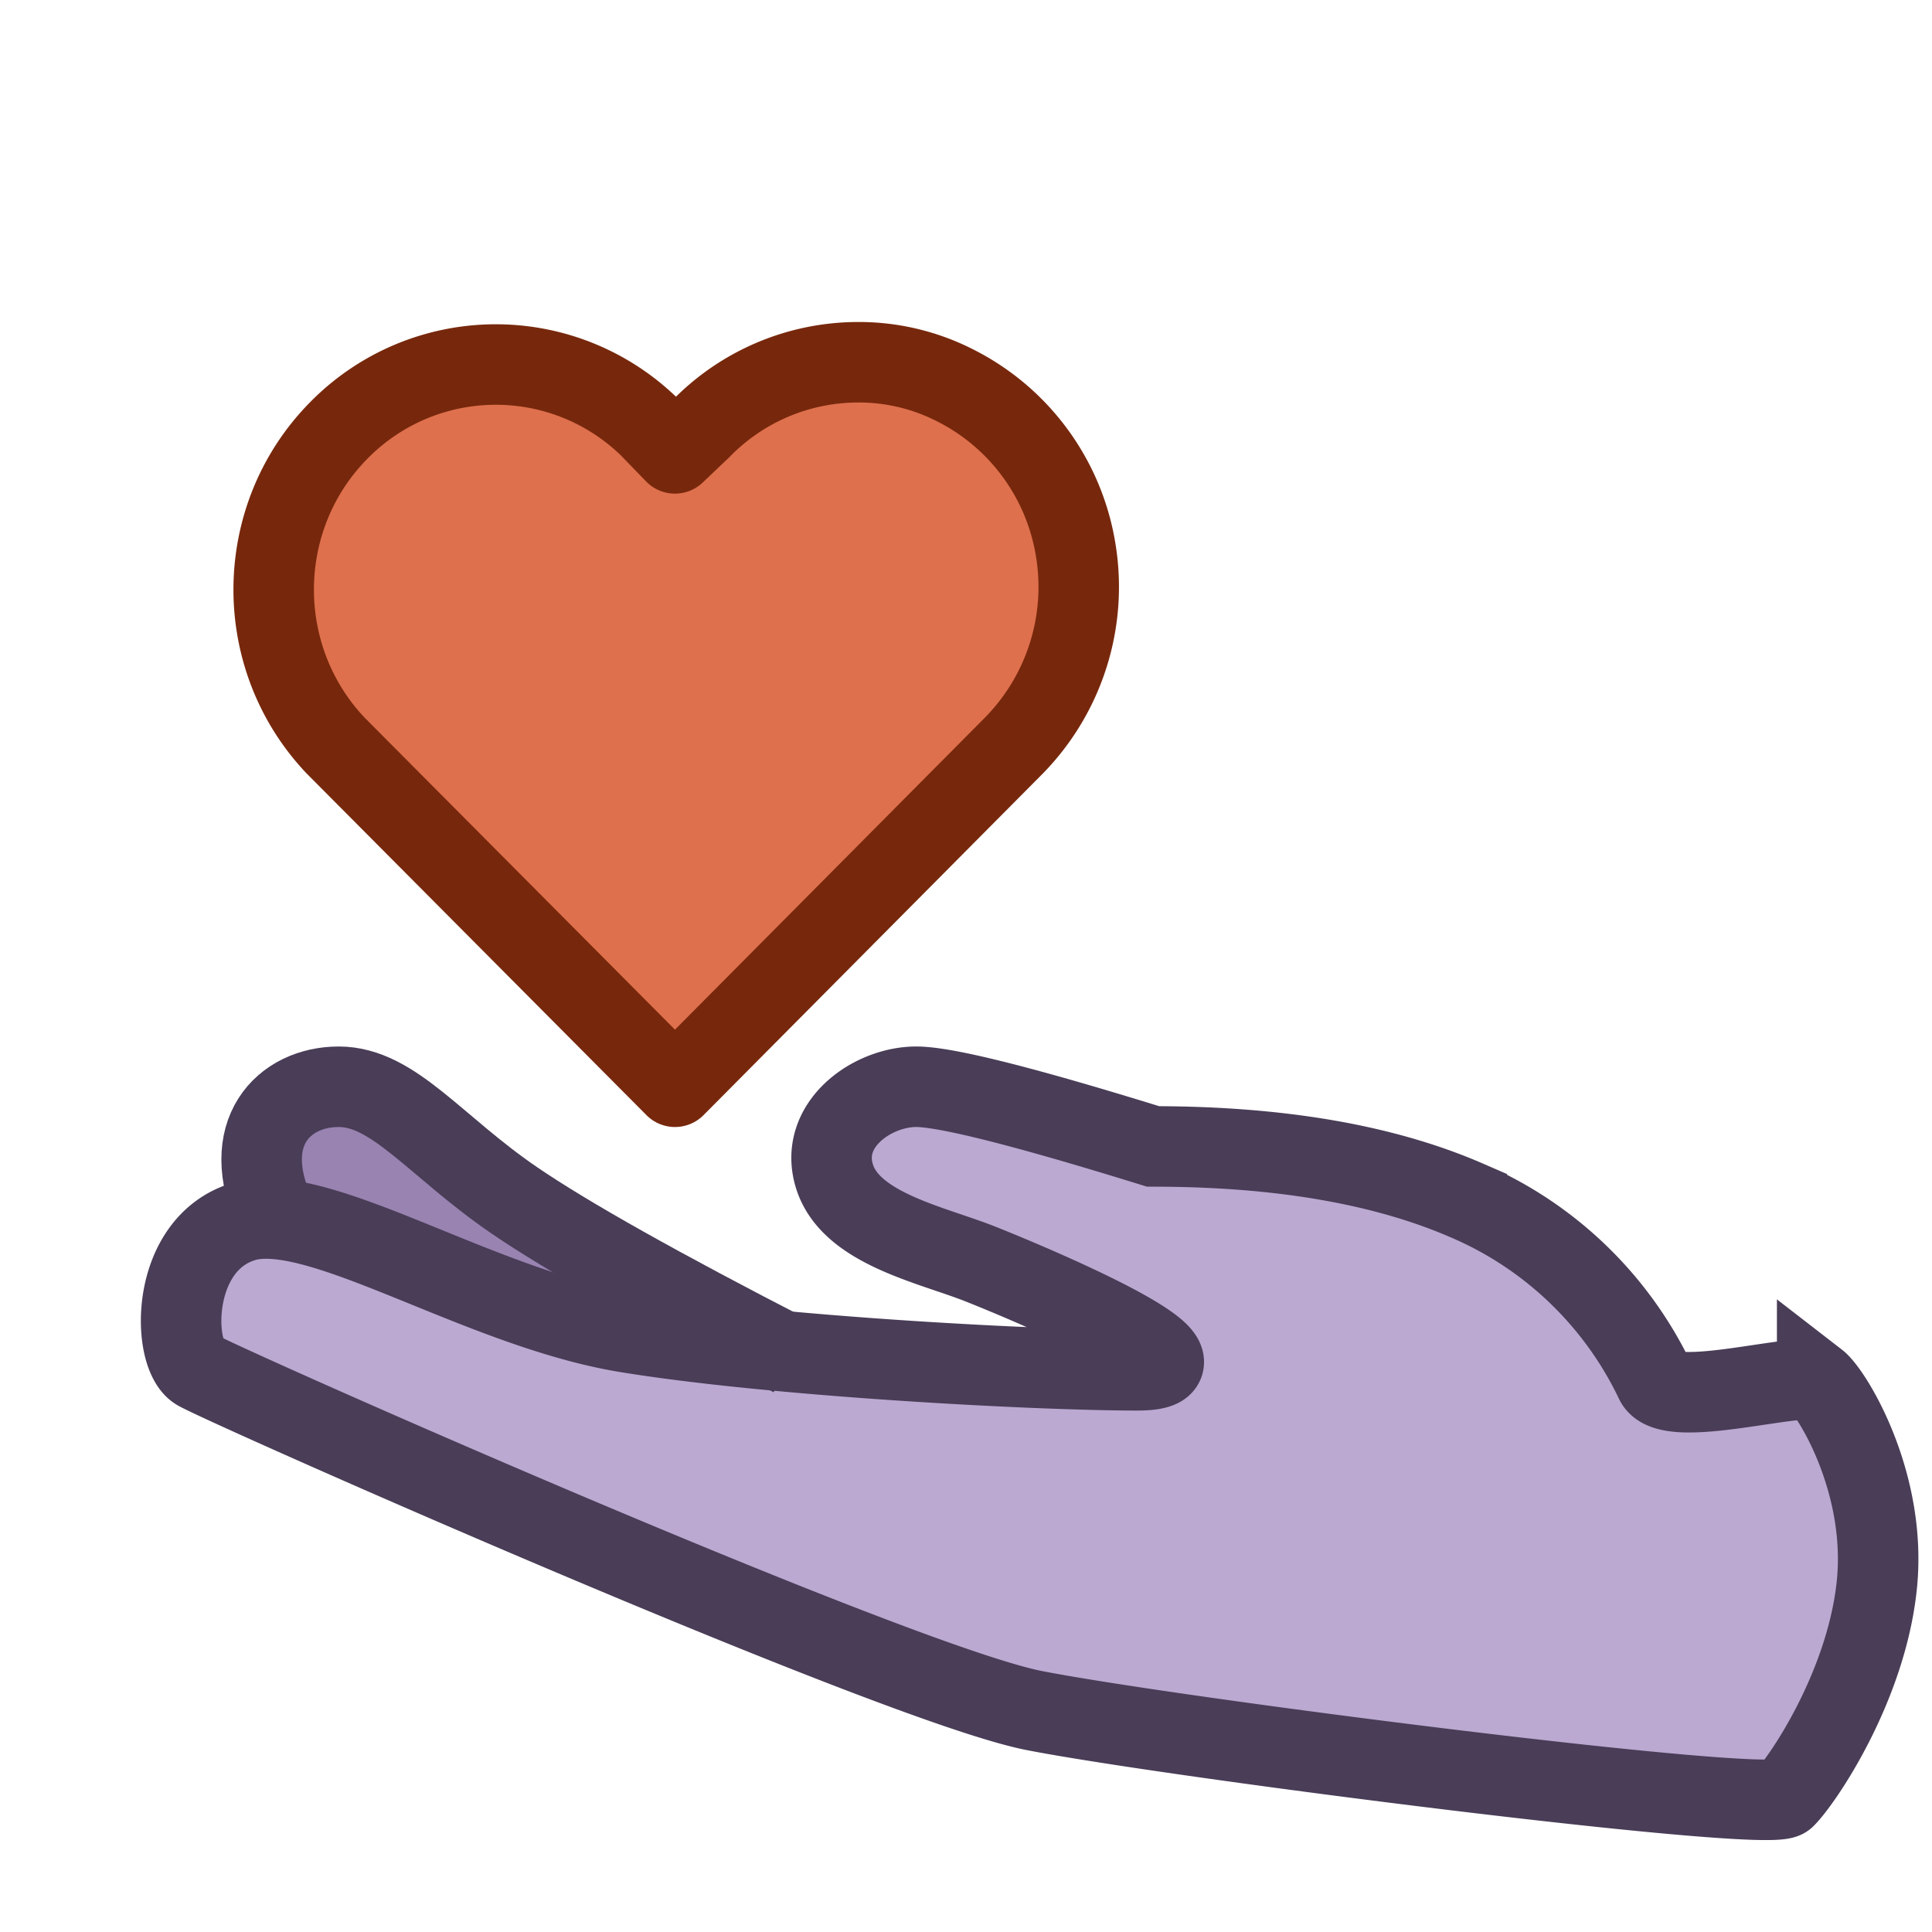
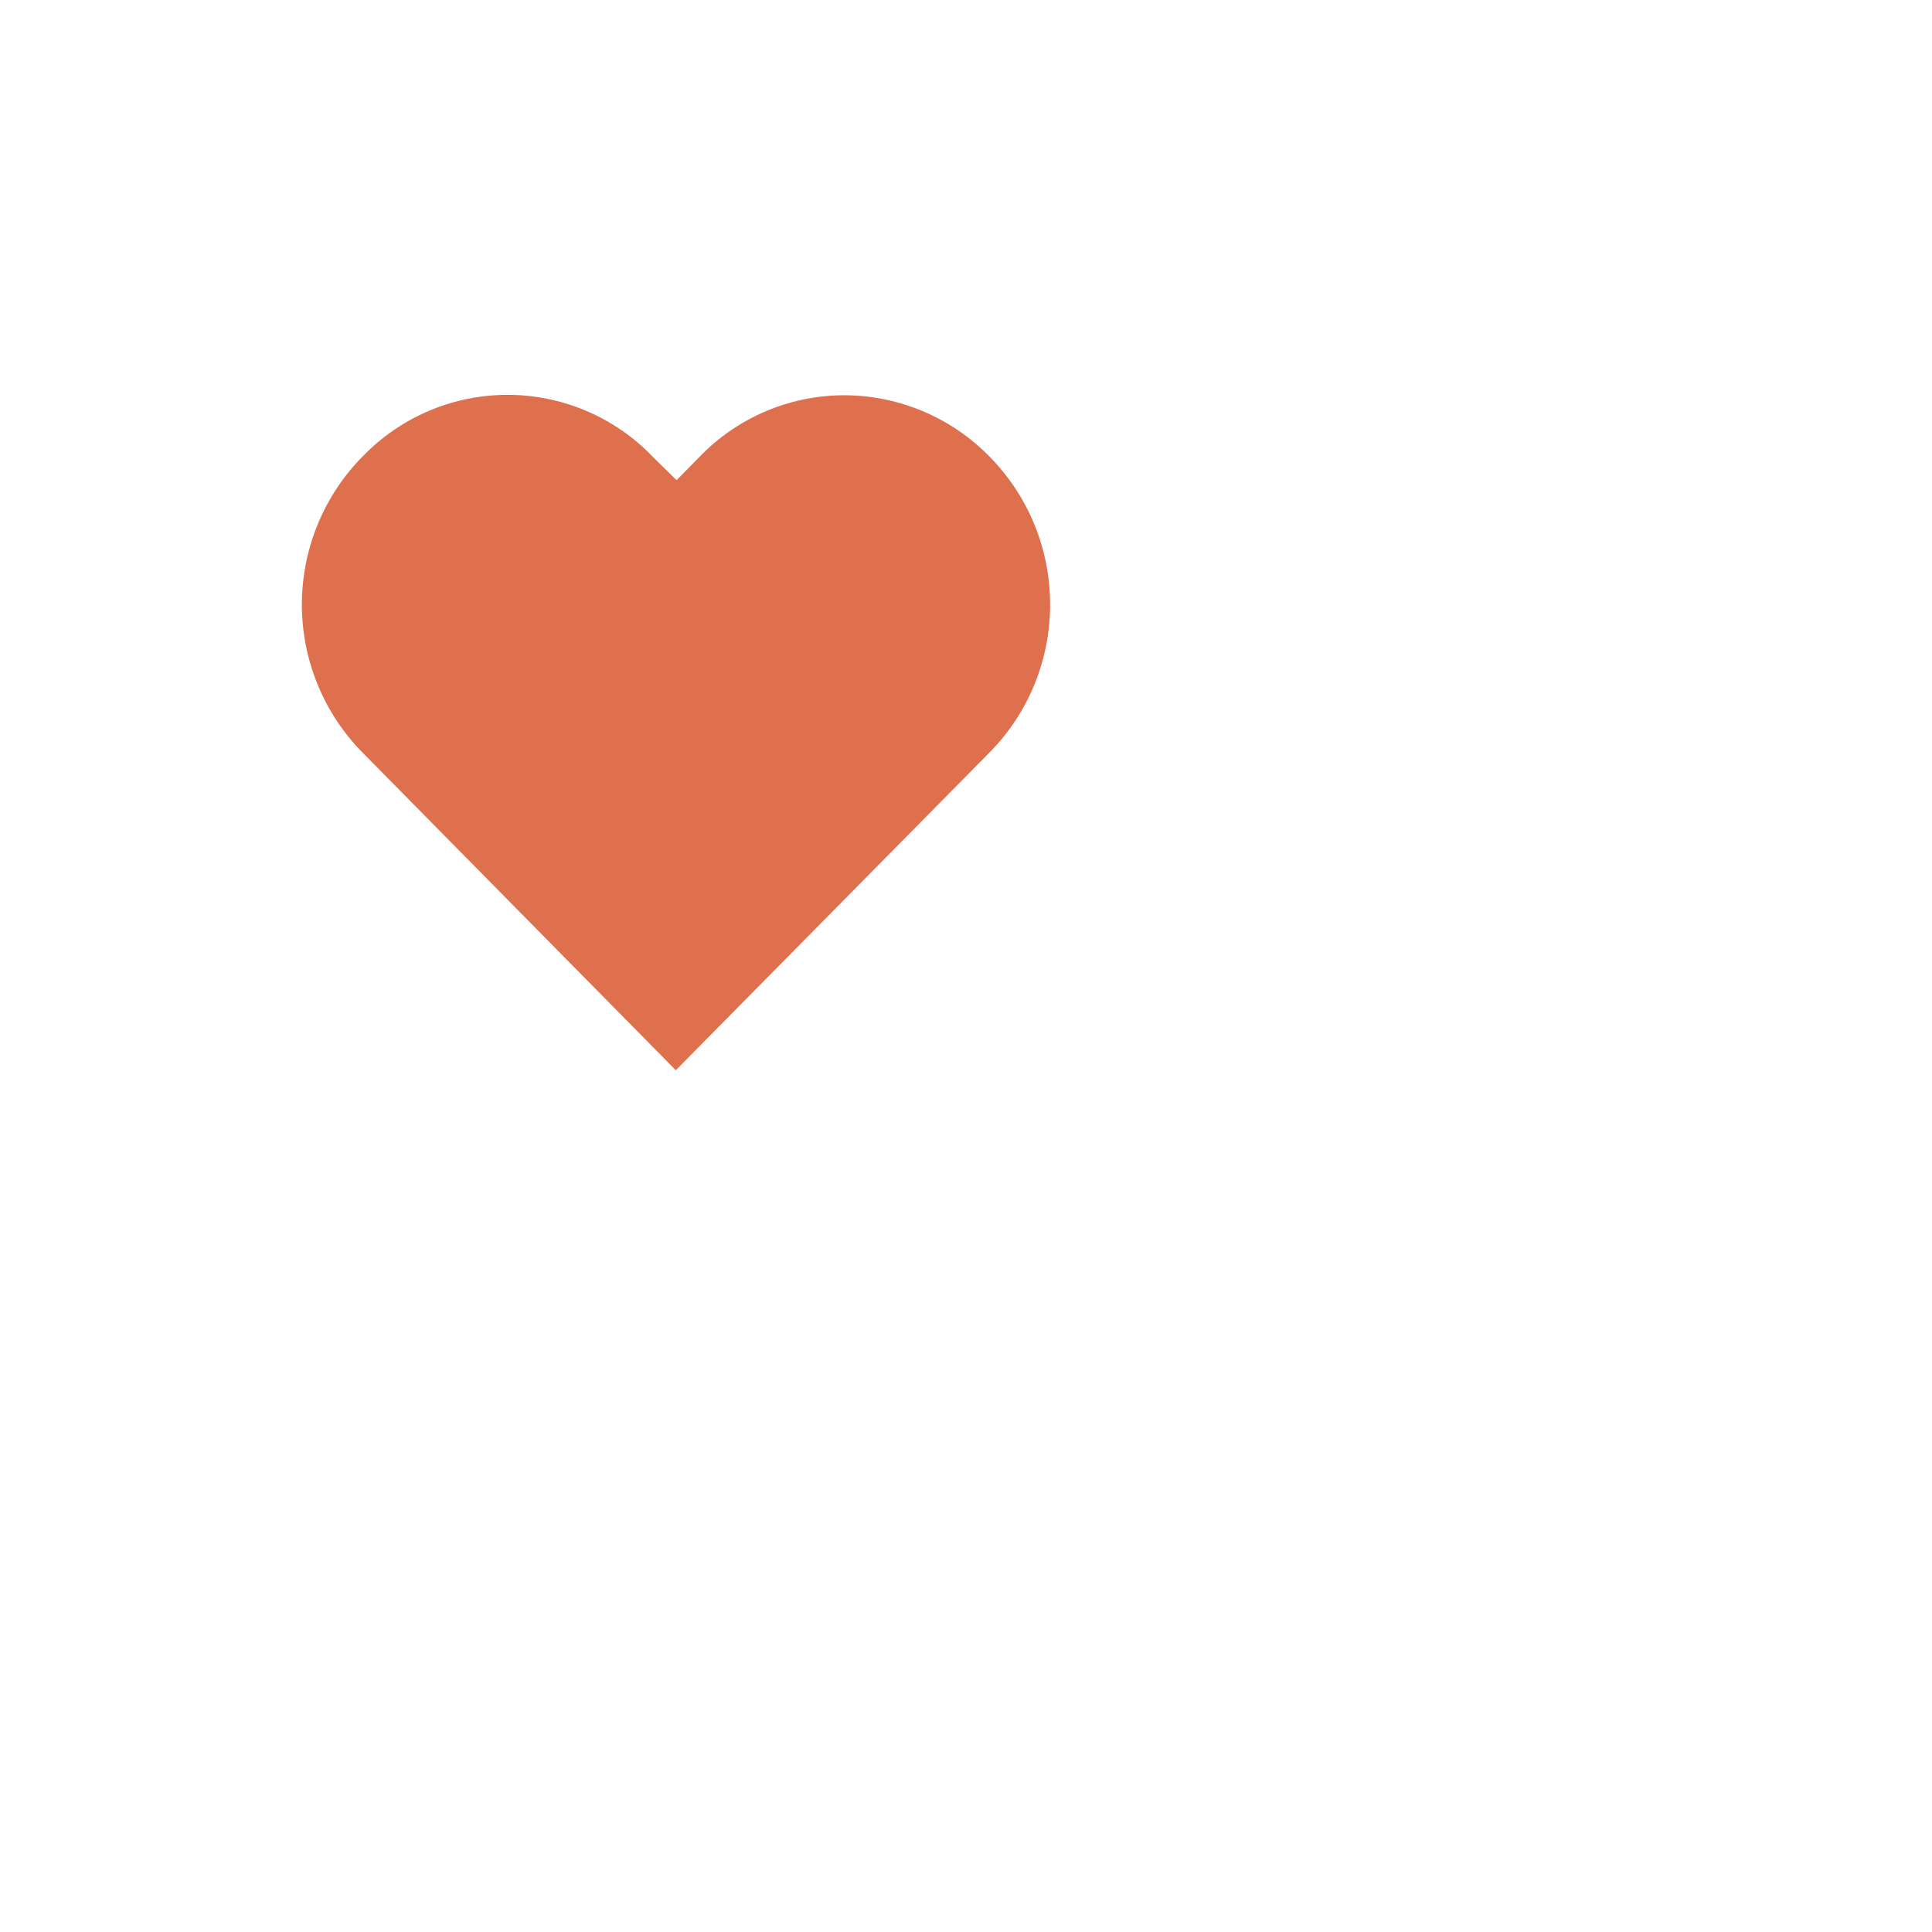
<svg xmlns="http://www.w3.org/2000/svg" width="48" height="48" fill="none" id="support-creation-large" data-supported-dps="48x48">
-   <path d="M14.889 32h-.44a.729.729 0 01-.25 0c-.79-.29-4.82-1.83-7.53-2.59a.86.86 0 01-.63-.73 2.4 2.4 0 01.37-1.77 1.41 1.41 0 011.19-.58c.238 0 .475.04.7.12.538.213 1.04.506 1.49.87l.19.15 1.25.87c.46.33.87.61 1.16.83l2.92 1.19c.39.18 2 .92 2 1.34 0 .42-1.86.37-2.25.38l-.17-.08z" fill="#9983B1" />
-   <path d="M44.197 44.52a74.559 74.559 0 01-11.84-1.23h-.21a65.995 65.995 0 01-8.77-1.82c-2.56-.77-5.08-1.77-7.52-2.73l-1.09-.43c-2.31-.9-4.19-1.66-5.9-2.39l-.64-.27a23.572 23.572 0 01-3-1.41c-1.33-.78-1.74-1.78-1.19-3v-.09A1.93 1.93 0 016.007 30h.11c.193-.015.387-.015.58 0 2.12.23 8.27 2.57 9.48 3l4 .14h.1l9 .31c-.7-.64-2.45-1.75-6.75-2.86-.82-.21-1.56-.45-1.73-1a2.38 2.38 0 01.78-2.54 3.21 3.21 0 011.88-.42c.768 0 1.534.09 2.28.27.46.12.83.24 1.19.35.934.32 1.9.538 2.88.65a30.6 30.6 0 014.64 1.1c5 1.36 6 3.87 6.59 5.38 0-.09 0 .08 0 0-.19-.62 0-.16.1-.39l.14-.2h.34c.143.01.287.01.43 0 .86 0 2.5-.09 2.51-.09a.85.85 0 01.85.63c1.71 6.23-.64 9.69-.74 9.83a.64.64 0 01-.48.33l.01.03z" fill="#BBA9D1" />
  <path fill-rule="evenodd" clip-rule="evenodd" d="M16.22 11.35a5 5 0 00-7.13-.09l-.09.09a5.24 5.24 0 000 7.34l7.79 7.9 7.8-7.9c2-2.038 2-5.302 0-7.34a5.06 5.06 0 00-3.61-1.53 5 5 0 00-3.6 1.53l-.57.58-.59-.58z" fill="#DF704D" />
-   <path clip-rule="evenodd" d="M45.147 34.32c.358.277 1.743 2.502 1.483 5.05-.26 2.55-1.87 4.89-2.28 5.291-.411.4-15.188-1.486-18.65-2.162-3.462-.676-20.15-8.073-20.793-8.454-.642-.381-.7-3.124 1.134-3.693 1.835-.569 5.855 2.149 9.526 2.749 3.67.6 10.2.944 12.681.944s-2.681-2.162-3.895-2.643c-1.214-.481-3.203-.875-3.616-2.162-.413-1.287.926-2.24 2.026-2.24.733 0 2.695.494 5.885 1.483 3.138 0 5.737.448 7.797 1.343a9.199 9.199 0 014.68 4.495c.342.724 3.663-.276 4.022 0z" stroke="#493D57" stroke-width="2" />
-   <path d="M6.838 30.17C5.906 28.144 7.055 27 8.416 27c1.362 0 2.4 1.483 4.367 2.826 1.312.896 3.61 2.187 6.895 3.875" stroke="#493D57" stroke-width="2" />
-   <path clip-rule="evenodd" d="M16.156 10.63a5.466 5.466 0 00-7.731.056c-2.132 2.15-2.171 5.635-.089 7.835L16.77 27l8.433-8.49a5.629 5.629 0 001.52-4.86 5.574 5.574 0 00-3.01-4.084A5.258 5.258 0 0021.292 9a5.454 5.454 0 00-3.88 1.653l-.643.611-.614-.634z" stroke="#77280C" stroke-width="2" stroke-linecap="round" stroke-linejoin="round" />
</svg>